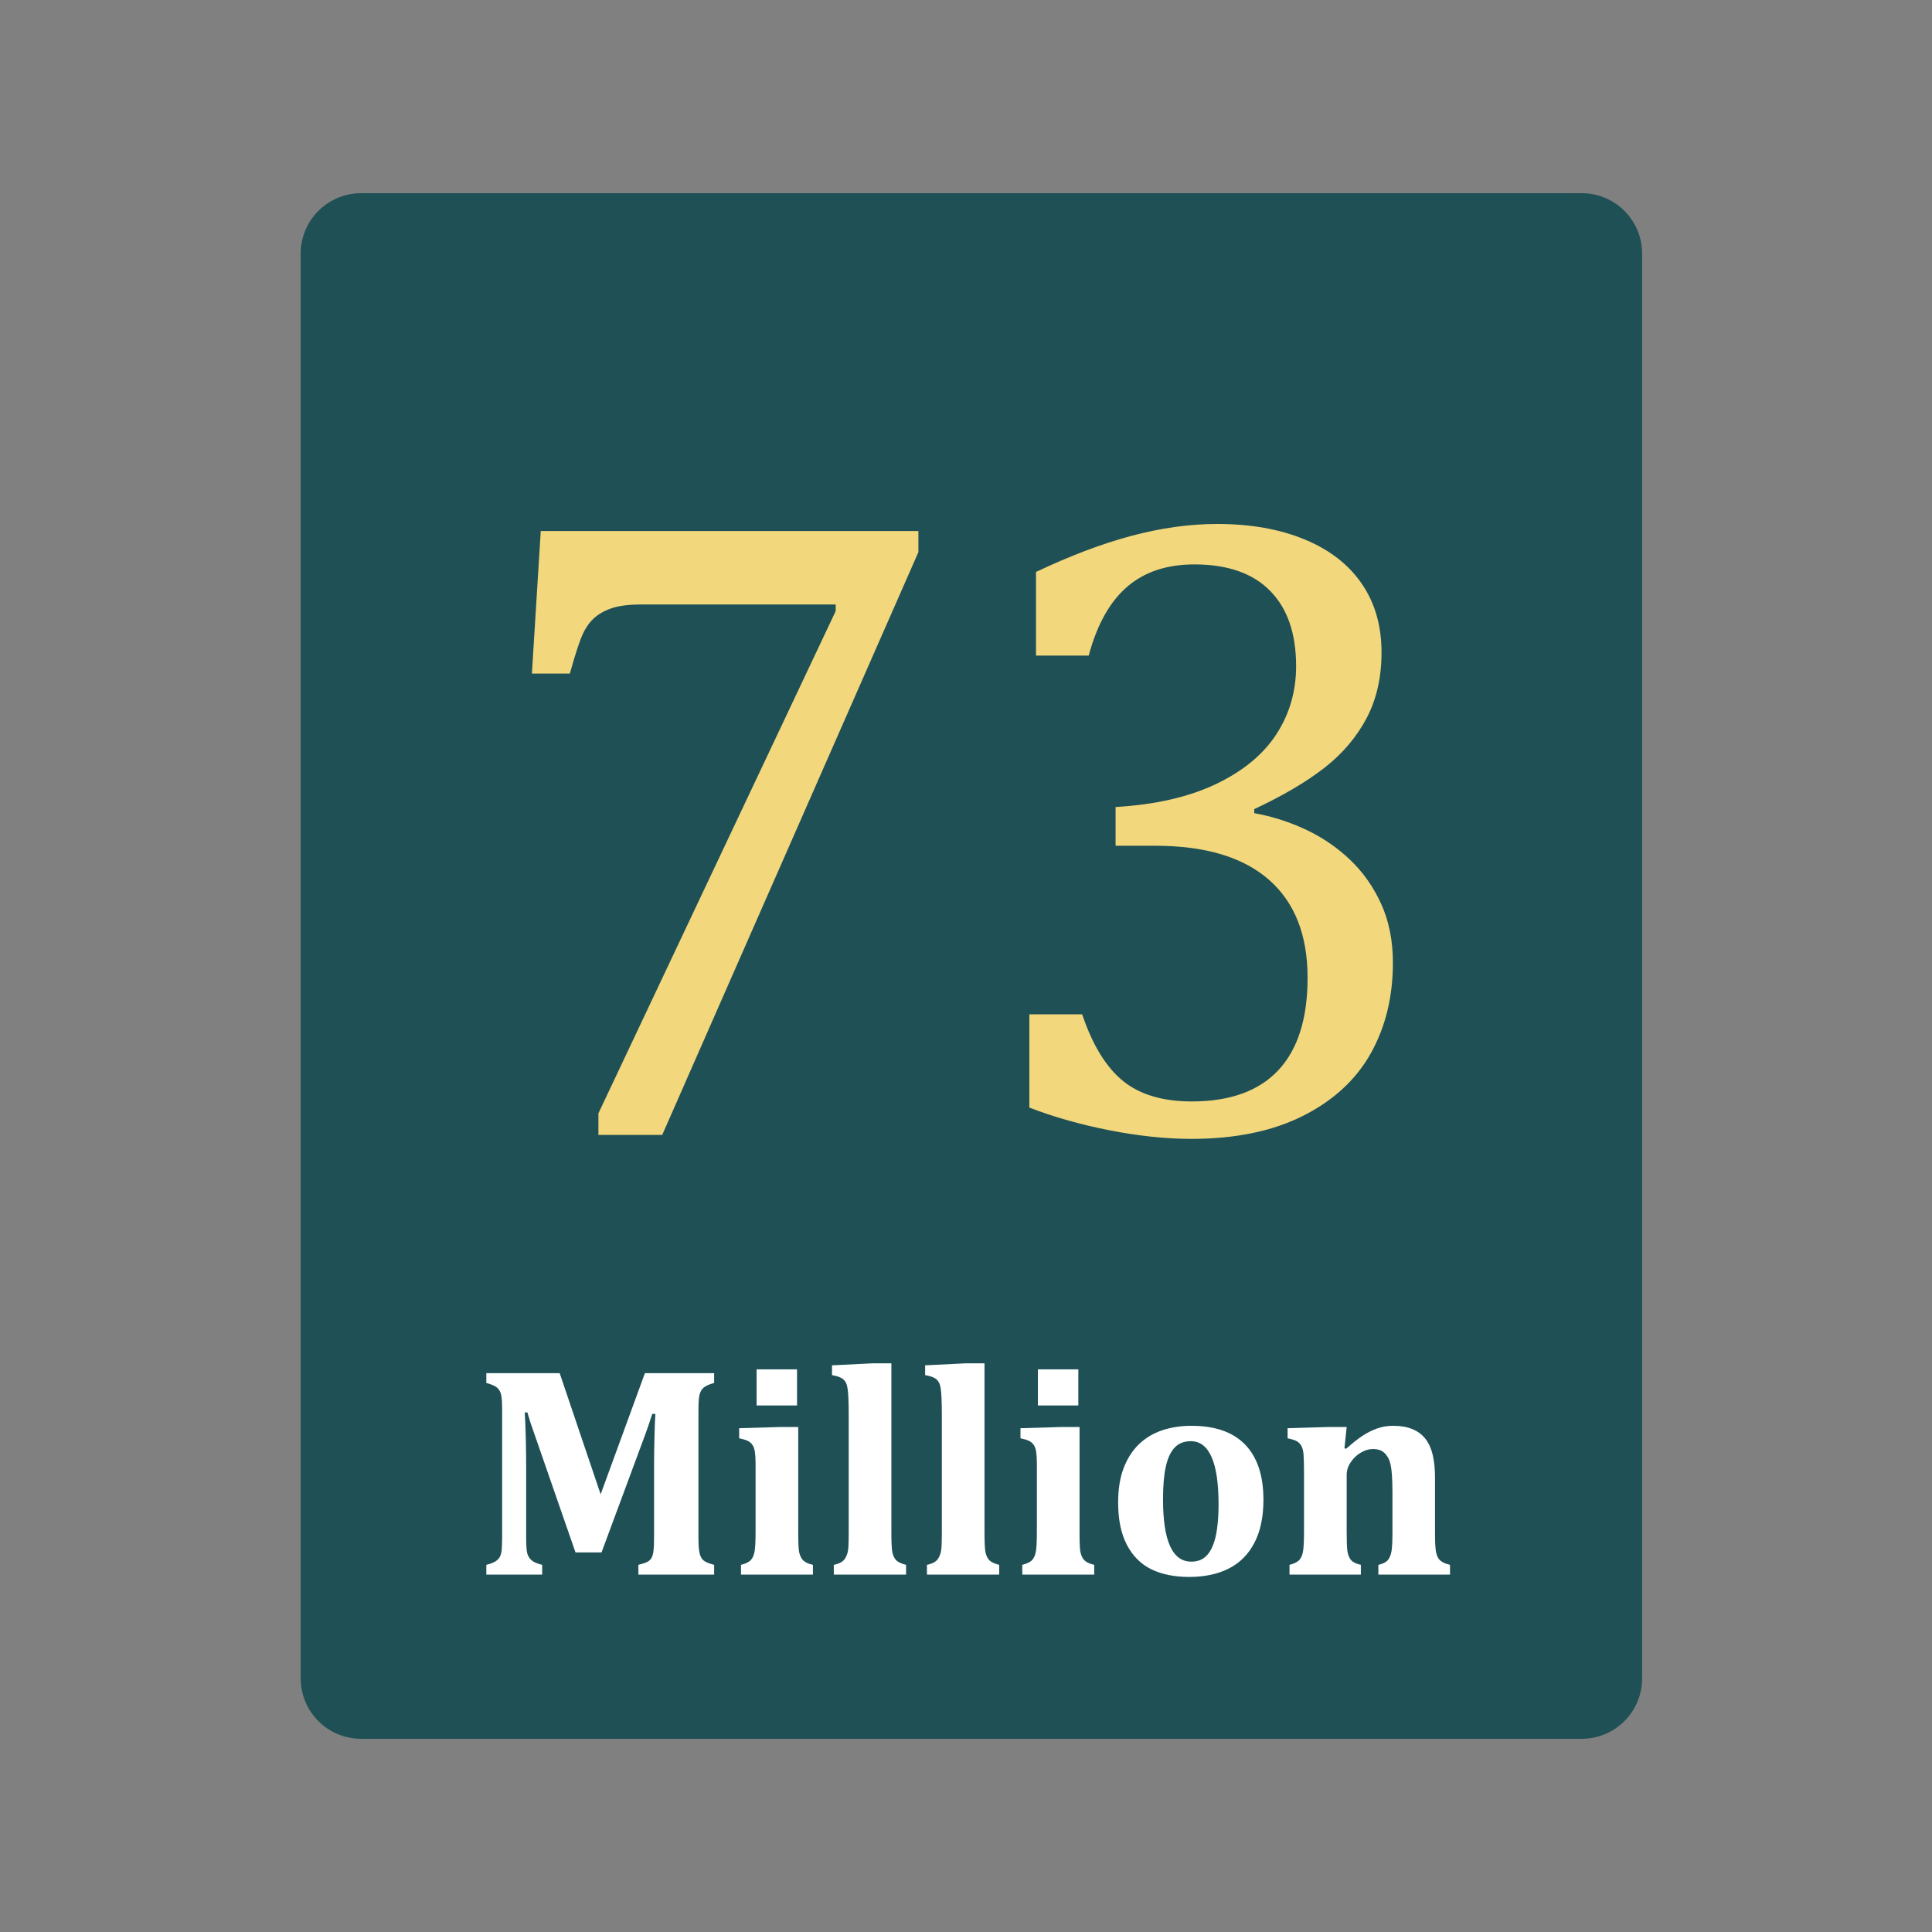
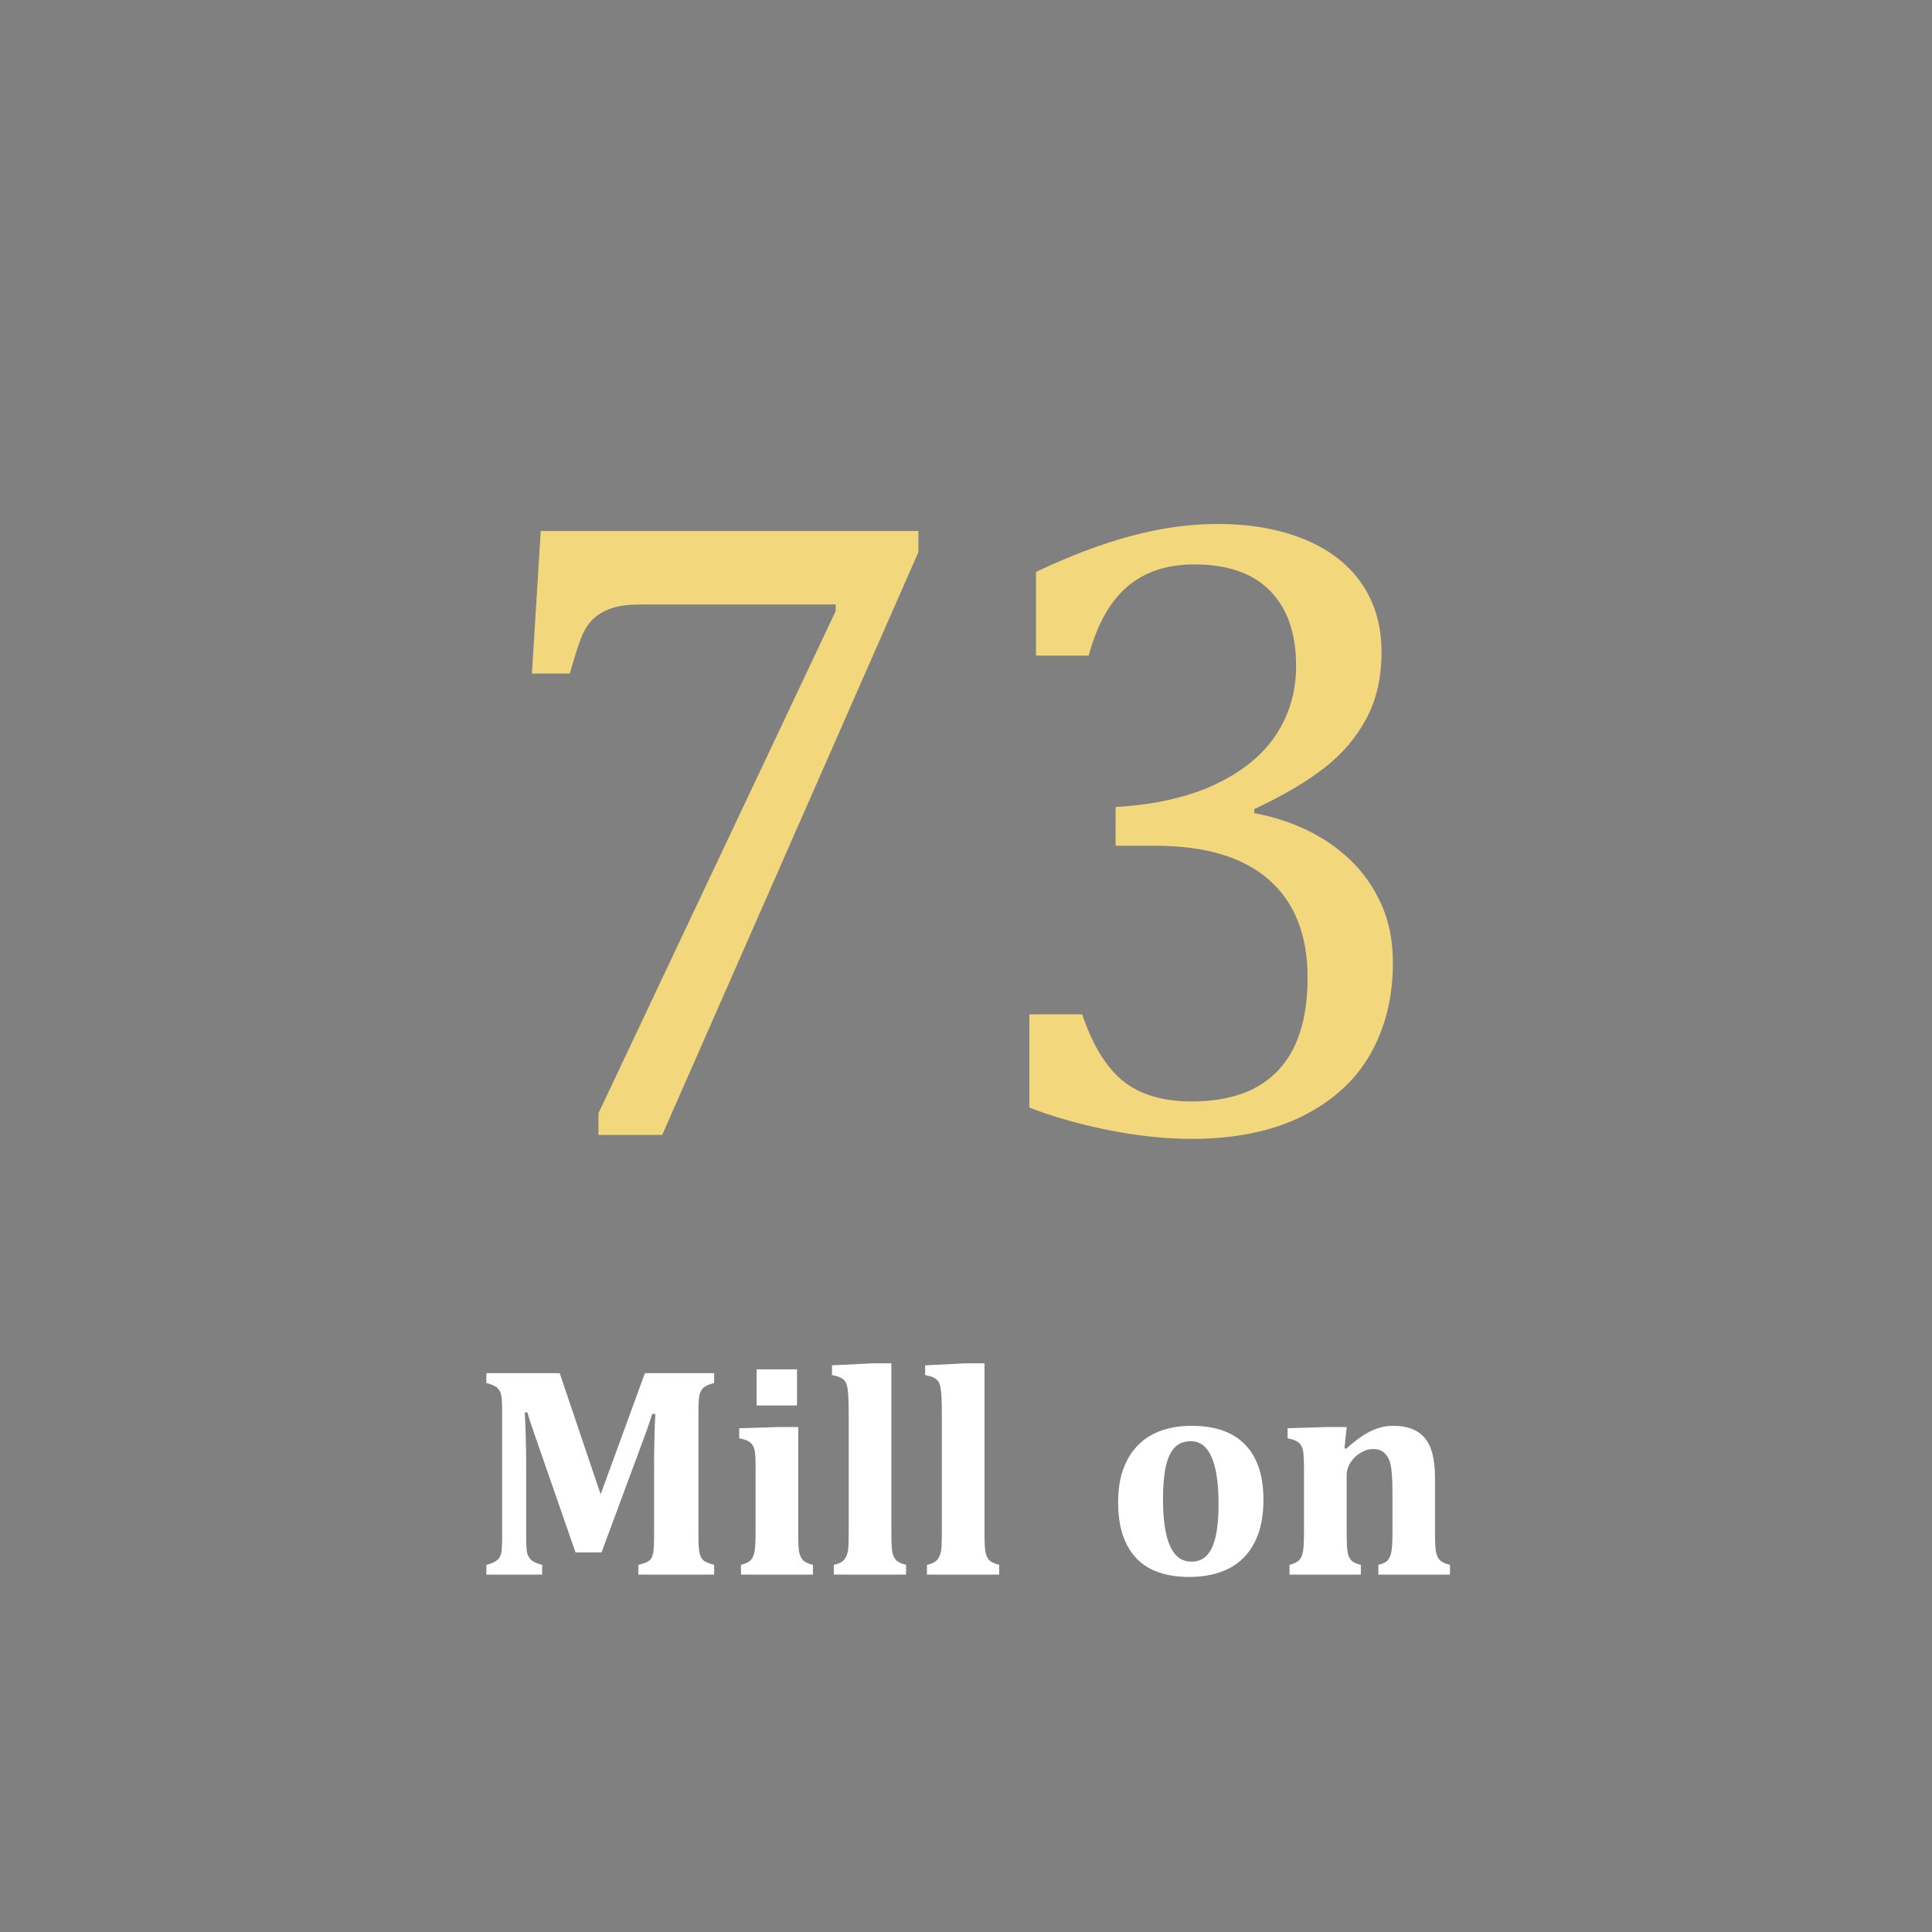
<svg xmlns="http://www.w3.org/2000/svg" width="400" zoomAndPan="magnify" viewBox="0 0 300 300" height="400" preserveAspectRatio="xMidYMid meet" version="1.0">
  <rect x="0" y="0" width="300" height="300" fill="#808080" stroke="none" />
  <defs>
    <filter x="0%" y="0%" width="100%" height="100%" id="d2b66552e7">
      <feColorMatrix values="0 0 0 0 1 0 0 0 0 1 0 0 0 0 1 0 0 0 1 0" color-interpolation-filters="sRGB" />
    </filter>
    <g />
    <mask id="c9ceae129a">
      <g filter="url(#d2b66552e7)">
        <rect x="-30" width="360" fill="#000000" y="-30" height="360" fill-opacity="0.85" />
      </g>
    </mask>
    <clipPath id="7d751ae508">
-       <path d="M 0.691 0 L 208.988 0 L 208.988 240 L 0.691 240 Z M 0.691 0 " clip-rule="nonzero" />
-     </clipPath>
+       </clipPath>
    <clipPath id="88981a3fd0">
      <path d="M 10.066 0 L 199.613 0 C 202.098 0 204.484 0.988 206.242 2.746 C 208 4.504 208.988 6.887 208.988 9.375 L 208.988 230.625 C 208.988 233.113 208 235.496 206.242 237.254 C 204.484 239.012 202.098 240 199.613 240 L 10.066 240 C 7.578 240 5.195 239.012 3.438 237.254 C 1.68 235.496 0.691 233.113 0.691 230.625 L 0.691 9.375 C 0.691 6.887 1.68 4.504 3.438 2.746 C 5.195 0.988 7.578 0 10.066 0 Z M 10.066 0 " clip-rule="nonzero" />
    </clipPath>
    <clipPath id="3370718986">
-       <path d="M 0.691 0 L 208.988 0 L 208.988 240 L 0.691 240 Z M 0.691 0 " clip-rule="nonzero" />
-     </clipPath>
+       </clipPath>
    <clipPath id="4a3ba7f7ac">
      <path d="M 10.066 0 L 199.613 0 C 202.098 0 204.484 0.988 206.242 2.746 C 208 4.504 208.988 6.887 208.988 9.375 L 208.988 230.625 C 208.988 233.113 208 235.496 206.242 237.254 C 204.484 239.012 202.098 240 199.613 240 L 10.066 240 C 7.578 240 5.195 239.012 3.438 237.254 C 1.68 235.496 0.691 233.113 0.691 230.625 L 0.691 9.375 C 0.691 6.887 1.68 4.504 3.438 2.746 C 5.195 0.988 7.578 0 10.066 0 Z M 10.066 0 " clip-rule="nonzero" />
    </clipPath>
    <clipPath id="2d5f6d3d15">
      <rect x="0" width="209" y="0" height="240" />
    </clipPath>
    <clipPath id="12ba00887a">
-       <rect x="0" width="210" y="0" height="241" />
-     </clipPath>
+       </clipPath>
  </defs>
  <g mask="url(#c9ceae129a)">
    <g transform="matrix(1, 0, 0, 1, 46, 30)">
      <g clip-path="url(#12ba00887a)">
        <g clip-path="url(#7d751ae508)">
          <g clip-path="url(#88981a3fd0)">
            <g>
              <g clip-path="url(#2d5f6d3d15)">
                <g clip-path="url(#3370718986)">
                  <g clip-path="url(#4a3ba7f7ac)">
-                     <path fill="#0d484e" d="M 0.691 0 L 208.988 0 L 208.988 240.031 L 0.691 240.031 Z M 0.691 0 " fill-opacity="1" fill-rule="nonzero" />
-                   </g>
+                     </g>
                </g>
              </g>
            </g>
          </g>
        </g>
      </g>
    </g>
  </g>
  <g fill="#f2d77d" fill-opacity="1">
    <g transform="translate(72.484, 175.751)">
      <g>
        <path d="M 70.125 -90.016 L 30.344 0.484 L 20.438 0.484 L 20.438 -2.875 L 57.281 -80.859 L 57.281 -81.891 L 27.203 -81.891 C 25.336 -81.891 23.844 -81.719 22.719 -81.375 C 21.602 -81.031 20.672 -80.539 19.922 -79.906 C 19.172 -79.27 18.547 -78.426 18.047 -77.375 C 17.547 -76.32 16.863 -74.25 16 -71.156 L 10.109 -71.156 L 11.484 -93.297 L 70.125 -93.297 Z M 70.125 -90.016 " />
      </g>
    </g>
  </g>
  <g fill="#f2d77d" fill-opacity="1">
    <g transform="translate(149.993, 175.751)">
      <g>
        <path d="M 10.875 -73.953 L 10.875 -86.938 C 16.156 -89.445 21.098 -91.316 25.703 -92.547 C 30.305 -93.773 34.75 -94.391 39.031 -94.391 C 44.176 -94.391 48.688 -93.594 52.562 -92 C 56.438 -90.406 59.398 -88.113 61.453 -85.125 C 63.504 -82.145 64.531 -78.582 64.531 -74.438 C 64.531 -70.562 63.754 -67.156 62.203 -64.219 C 60.648 -61.281 58.473 -58.719 55.672 -56.531 C 52.867 -54.344 49.234 -52.203 44.766 -50.109 L 44.766 -49.484 C 47.547 -48.984 50.223 -48.129 52.797 -46.922 C 55.367 -45.711 57.656 -44.148 59.656 -42.234 C 61.664 -40.328 63.273 -38.039 64.484 -35.375 C 65.691 -32.707 66.297 -29.664 66.297 -26.25 C 66.297 -20.957 65.145 -16.258 62.844 -12.156 C 60.539 -8.062 57.02 -4.828 52.281 -2.453 C 47.551 -0.086 41.789 1.094 35 1.094 C 31.082 1.094 26.852 0.648 22.312 -0.234 C 17.781 -1.129 13.625 -2.305 9.844 -3.766 L 9.844 -18.25 L 18.047 -18.25 C 19.641 -13.508 21.742 -10.066 24.359 -7.922 C 26.984 -5.785 30.551 -4.719 35.062 -4.719 C 40.988 -4.719 45.469 -6.332 48.5 -9.562 C 51.531 -12.801 53.047 -17.586 53.047 -23.922 C 53.047 -30.578 51.039 -35.656 47.031 -39.156 C 43.02 -42.664 37.141 -44.422 29.391 -44.422 L 23.234 -44.422 L 23.234 -50.438 C 29.391 -50.801 34.57 -51.984 38.781 -53.984 C 43 -55.992 46.133 -58.57 48.188 -61.719 C 50.238 -64.863 51.266 -68.395 51.266 -72.312 C 51.266 -77.375 49.922 -81.27 47.234 -84 C 44.547 -86.738 40.625 -88.109 35.469 -88.109 C 31.188 -88.109 27.703 -86.945 25.016 -84.625 C 22.328 -82.301 20.344 -78.742 19.062 -73.953 Z M 10.875 -73.953 " />
      </g>
    </g>
  </g>
  <g fill="#ffffff" fill-opacity="1">
    <g transform="translate(73.392, 244.507)">
      <g>
        <path d="M 37.5 -29.766 C 36.688 -29.535 36.133 -29.285 35.844 -29.016 C 35.551 -28.754 35.348 -28.395 35.234 -27.938 C 35.117 -27.488 35.062 -26.691 35.062 -25.547 L 35.062 -5.734 C 35.062 -4.797 35.109 -4.055 35.203 -3.516 C 35.297 -2.973 35.484 -2.562 35.766 -2.281 C 36.047 -2 36.625 -1.742 37.5 -1.516 L 37.5 0 L 25.734 0 L 25.734 -1.516 C 26.41 -1.691 26.879 -1.848 27.141 -1.984 C 27.398 -2.129 27.598 -2.312 27.734 -2.531 C 27.879 -2.75 27.988 -3.082 28.062 -3.531 C 28.133 -3.988 28.172 -4.738 28.172 -5.781 L 28.172 -17 C 28.172 -18.238 28.191 -19.695 28.234 -21.375 C 28.273 -23.062 28.32 -24.254 28.375 -24.953 L 27.891 -24.953 C 27.703 -24.348 27.504 -23.75 27.297 -23.156 C 27.098 -22.57 26.719 -21.523 26.156 -20.016 L 20.016 -3.453 L 15.969 -3.453 L 9.516 -22.047 C 9.129 -23.098 8.789 -24.145 8.5 -25.188 L 8.094 -25.188 C 8.238 -22.664 8.312 -19.688 8.312 -16.25 L 8.312 -5.703 C 8.312 -4.578 8.363 -3.789 8.469 -3.344 C 8.582 -2.906 8.801 -2.539 9.125 -2.25 C 9.445 -1.957 10.004 -1.711 10.797 -1.516 L 10.797 0 L 2.125 0 L 2.125 -1.516 C 2.695 -1.66 3.145 -1.828 3.469 -2.016 C 3.801 -2.203 4.051 -2.445 4.219 -2.75 C 4.383 -3.051 4.484 -3.438 4.516 -3.906 C 4.555 -4.383 4.578 -4.992 4.578 -5.734 L 4.578 -25.547 C 4.578 -26.711 4.523 -27.508 4.422 -27.938 C 4.328 -28.363 4.133 -28.711 3.844 -28.984 C 3.562 -29.266 2.988 -29.523 2.125 -29.766 L 2.125 -31.281 L 13.516 -31.281 L 19.875 -12.469 L 26.75 -31.281 L 37.5 -31.281 Z M 37.5 -29.766 " />
      </g>
    </g>
  </g>
  <g fill="#ffffff" fill-opacity="1">
    <g transform="translate(113.107, 244.507)">
      <g>
        <path d="M 10.656 -31.875 L 10.656 -26.266 L 4.375 -26.266 L 4.375 -31.875 Z M 1.953 -1.516 C 2.703 -1.711 3.219 -1.969 3.5 -2.281 C 3.781 -2.602 3.969 -3.039 4.062 -3.594 C 4.164 -4.145 4.219 -5.145 4.219 -6.594 L 4.219 -17.25 C 4.219 -18 4.18 -18.602 4.109 -19.062 C 4.047 -19.52 3.914 -19.883 3.719 -20.156 C 3.531 -20.438 3.27 -20.648 2.938 -20.797 C 2.613 -20.941 2.191 -21.066 1.672 -21.172 L 1.672 -22.734 L 7.969 -22.922 L 10.844 -22.922 L 10.844 -6.625 C 10.844 -5.77 10.852 -5.109 10.875 -4.641 C 10.895 -4.172 10.926 -3.812 10.969 -3.562 C 11.02 -3.312 11.086 -3.086 11.172 -2.891 C 11.254 -2.691 11.363 -2.504 11.5 -2.328 C 11.645 -2.16 11.844 -2.008 12.094 -1.875 C 12.352 -1.738 12.695 -1.617 13.125 -1.516 L 13.125 0 L 1.953 0 Z M 1.953 -1.516 " />
      </g>
    </g>
  </g>
  <g fill="#ffffff" fill-opacity="1">
    <g transform="translate(127.865, 244.507)">
      <g>
        <path d="M 10.547 -6.625 C 10.547 -5.176 10.586 -4.176 10.672 -3.625 C 10.766 -3.07 10.953 -2.629 11.234 -2.297 C 11.523 -1.973 12.055 -1.711 12.828 -1.516 L 12.828 0 L 1.609 0 L 1.609 -1.516 C 2.066 -1.617 2.426 -1.742 2.688 -1.891 C 2.945 -2.035 3.145 -2.203 3.281 -2.391 C 3.426 -2.586 3.551 -2.832 3.656 -3.125 C 3.77 -3.426 3.844 -3.836 3.875 -4.359 C 3.906 -4.891 3.922 -5.645 3.922 -6.625 L 3.922 -24.5 C 3.922 -25.812 3.906 -26.773 3.875 -27.391 C 3.852 -28.016 3.805 -28.535 3.734 -28.953 C 3.672 -29.379 3.555 -29.719 3.391 -29.969 C 3.234 -30.219 3.008 -30.414 2.719 -30.562 C 2.438 -30.719 1.973 -30.859 1.328 -30.984 L 1.328 -32.5 L 7.672 -32.812 L 10.547 -32.812 Z M 10.547 -6.625 " />
      </g>
    </g>
  </g>
  <g fill="#ffffff" fill-opacity="1">
    <g transform="translate(142.326, 244.507)">
      <g>
        <path d="M 10.547 -6.625 C 10.547 -5.176 10.586 -4.176 10.672 -3.625 C 10.766 -3.07 10.953 -2.629 11.234 -2.297 C 11.523 -1.973 12.055 -1.711 12.828 -1.516 L 12.828 0 L 1.609 0 L 1.609 -1.516 C 2.066 -1.617 2.426 -1.742 2.688 -1.891 C 2.945 -2.035 3.145 -2.203 3.281 -2.391 C 3.426 -2.586 3.551 -2.832 3.656 -3.125 C 3.77 -3.426 3.844 -3.836 3.875 -4.359 C 3.906 -4.891 3.922 -5.645 3.922 -6.625 L 3.922 -24.5 C 3.922 -25.812 3.906 -26.773 3.875 -27.391 C 3.852 -28.016 3.805 -28.535 3.734 -28.953 C 3.672 -29.379 3.555 -29.719 3.391 -29.969 C 3.234 -30.219 3.008 -30.414 2.719 -30.562 C 2.438 -30.719 1.973 -30.859 1.328 -30.984 L 1.328 -32.5 L 7.672 -32.812 L 10.547 -32.812 Z M 10.547 -6.625 " />
      </g>
    </g>
  </g>
  <g fill="#ffffff" fill-opacity="1">
    <g transform="translate(156.786, 244.507)">
      <g>
-         <path d="M 10.656 -31.875 L 10.656 -26.266 L 4.375 -26.266 L 4.375 -31.875 Z M 1.953 -1.516 C 2.703 -1.711 3.219 -1.969 3.5 -2.281 C 3.781 -2.602 3.969 -3.039 4.062 -3.594 C 4.164 -4.145 4.219 -5.145 4.219 -6.594 L 4.219 -17.25 C 4.219 -18 4.18 -18.602 4.109 -19.062 C 4.047 -19.52 3.914 -19.883 3.719 -20.156 C 3.531 -20.438 3.27 -20.648 2.938 -20.797 C 2.613 -20.941 2.191 -21.066 1.672 -21.172 L 1.672 -22.734 L 7.969 -22.922 L 10.844 -22.922 L 10.844 -6.625 C 10.844 -5.77 10.852 -5.109 10.875 -4.641 C 10.895 -4.172 10.926 -3.812 10.969 -3.562 C 11.02 -3.312 11.086 -3.086 11.172 -2.891 C 11.254 -2.691 11.363 -2.504 11.5 -2.328 C 11.645 -2.16 11.844 -2.008 12.094 -1.875 C 12.352 -1.738 12.695 -1.617 13.125 -1.516 L 13.125 0 L 1.953 0 Z M 1.953 -1.516 " />
-       </g>
+         </g>
    </g>
  </g>
  <g fill="#ffffff" fill-opacity="1">
    <g transform="translate(171.545, 244.507)">
      <g>
        <path d="M 13.094 0.359 C 10.844 0.359 8.898 -0.031 7.266 -0.812 C 5.641 -1.602 4.367 -2.863 3.453 -4.594 C 2.535 -6.332 2.078 -8.535 2.078 -11.203 C 2.078 -13.254 2.359 -15.023 2.922 -16.516 C 3.492 -18.016 4.285 -19.254 5.297 -20.234 C 6.305 -21.211 7.508 -21.938 8.906 -22.406 C 10.301 -22.875 11.816 -23.109 13.453 -23.109 C 17.148 -23.109 19.938 -22.129 21.812 -20.172 C 23.695 -18.223 24.641 -15.375 24.641 -11.625 C 24.641 -8.957 24.172 -6.727 23.234 -4.938 C 22.305 -3.145 20.977 -1.812 19.25 -0.938 C 17.52 -0.07 15.469 0.359 13.094 0.359 Z M 9.047 -11.719 C 9.047 -8.477 9.41 -6.051 10.141 -4.438 C 10.867 -2.82 11.969 -2.016 13.438 -2.016 C 14.238 -2.016 14.91 -2.219 15.453 -2.625 C 15.992 -3.039 16.426 -3.641 16.75 -4.422 C 17.082 -5.203 17.316 -6.141 17.453 -7.234 C 17.598 -8.328 17.672 -9.551 17.672 -10.906 C 17.672 -14.195 17.305 -16.656 16.578 -18.281 C 15.859 -19.906 14.785 -20.719 13.359 -20.719 C 12.316 -20.719 11.484 -20.391 10.859 -19.734 C 10.234 -19.078 9.773 -18.094 9.484 -16.781 C 9.191 -15.469 9.047 -13.781 9.047 -11.719 Z M 9.047 -11.719 " />
      </g>
    </g>
  </g>
  <g fill="#ffffff" fill-opacity="1">
    <g transform="translate(198.266, 244.507)">
      <g>
        <path d="M 26.891 0 L 15.766 0 L 15.766 -1.516 C 16.473 -1.68 16.961 -1.926 17.234 -2.25 C 17.504 -2.582 17.691 -3.023 17.797 -3.578 C 17.898 -4.141 17.953 -5.145 17.953 -6.594 L 17.953 -12.719 C 17.953 -13.801 17.926 -14.691 17.875 -15.391 C 17.832 -16.086 17.758 -16.656 17.656 -17.094 C 17.562 -17.539 17.426 -17.91 17.25 -18.203 C 17.07 -18.504 16.875 -18.75 16.656 -18.938 C 16.445 -19.133 16.203 -19.273 15.922 -19.359 C 15.648 -19.453 15.301 -19.5 14.875 -19.5 C 14.289 -19.5 13.688 -19.316 13.062 -18.953 C 12.438 -18.598 11.91 -18.102 11.484 -17.469 C 11.055 -16.844 10.844 -16.172 10.844 -15.453 L 10.844 -6.625 C 10.844 -5.176 10.883 -4.164 10.969 -3.594 C 11.062 -3.031 11.25 -2.582 11.531 -2.25 C 11.82 -1.926 12.328 -1.68 13.047 -1.516 L 13.047 0 L 1.969 0 L 1.969 -1.516 C 2.707 -1.711 3.219 -1.969 3.5 -2.281 C 3.781 -2.602 3.969 -3.039 4.062 -3.594 C 4.164 -4.145 4.219 -5.145 4.219 -6.594 L 4.219 -16.016 C 4.219 -17.148 4.195 -17.988 4.156 -18.531 C 4.125 -19.07 4.035 -19.504 3.891 -19.828 C 3.742 -20.16 3.52 -20.43 3.219 -20.641 C 2.914 -20.848 2.398 -21.023 1.672 -21.172 L 1.672 -22.734 L 7.953 -22.922 L 10.844 -22.922 L 10.5 -19.625 L 10.766 -19.547 C 11.711 -20.391 12.547 -21.051 13.266 -21.531 C 13.984 -22.008 14.734 -22.391 15.516 -22.672 C 16.305 -22.961 17.141 -23.109 18.016 -23.109 C 19.266 -23.109 20.301 -22.926 21.125 -22.562 C 21.957 -22.207 22.629 -21.688 23.141 -21 C 23.648 -20.312 24.016 -19.469 24.234 -18.469 C 24.453 -17.477 24.562 -16.328 24.562 -15.016 L 24.562 -6.625 C 24.562 -5.945 24.57 -5.312 24.594 -4.719 C 24.625 -4.133 24.68 -3.664 24.766 -3.312 C 24.859 -2.969 24.984 -2.68 25.141 -2.453 C 25.305 -2.234 25.535 -2.047 25.828 -1.891 C 26.117 -1.742 26.473 -1.617 26.891 -1.516 Z M 26.891 0 " />
      </g>
    </g>
  </g>
</svg>